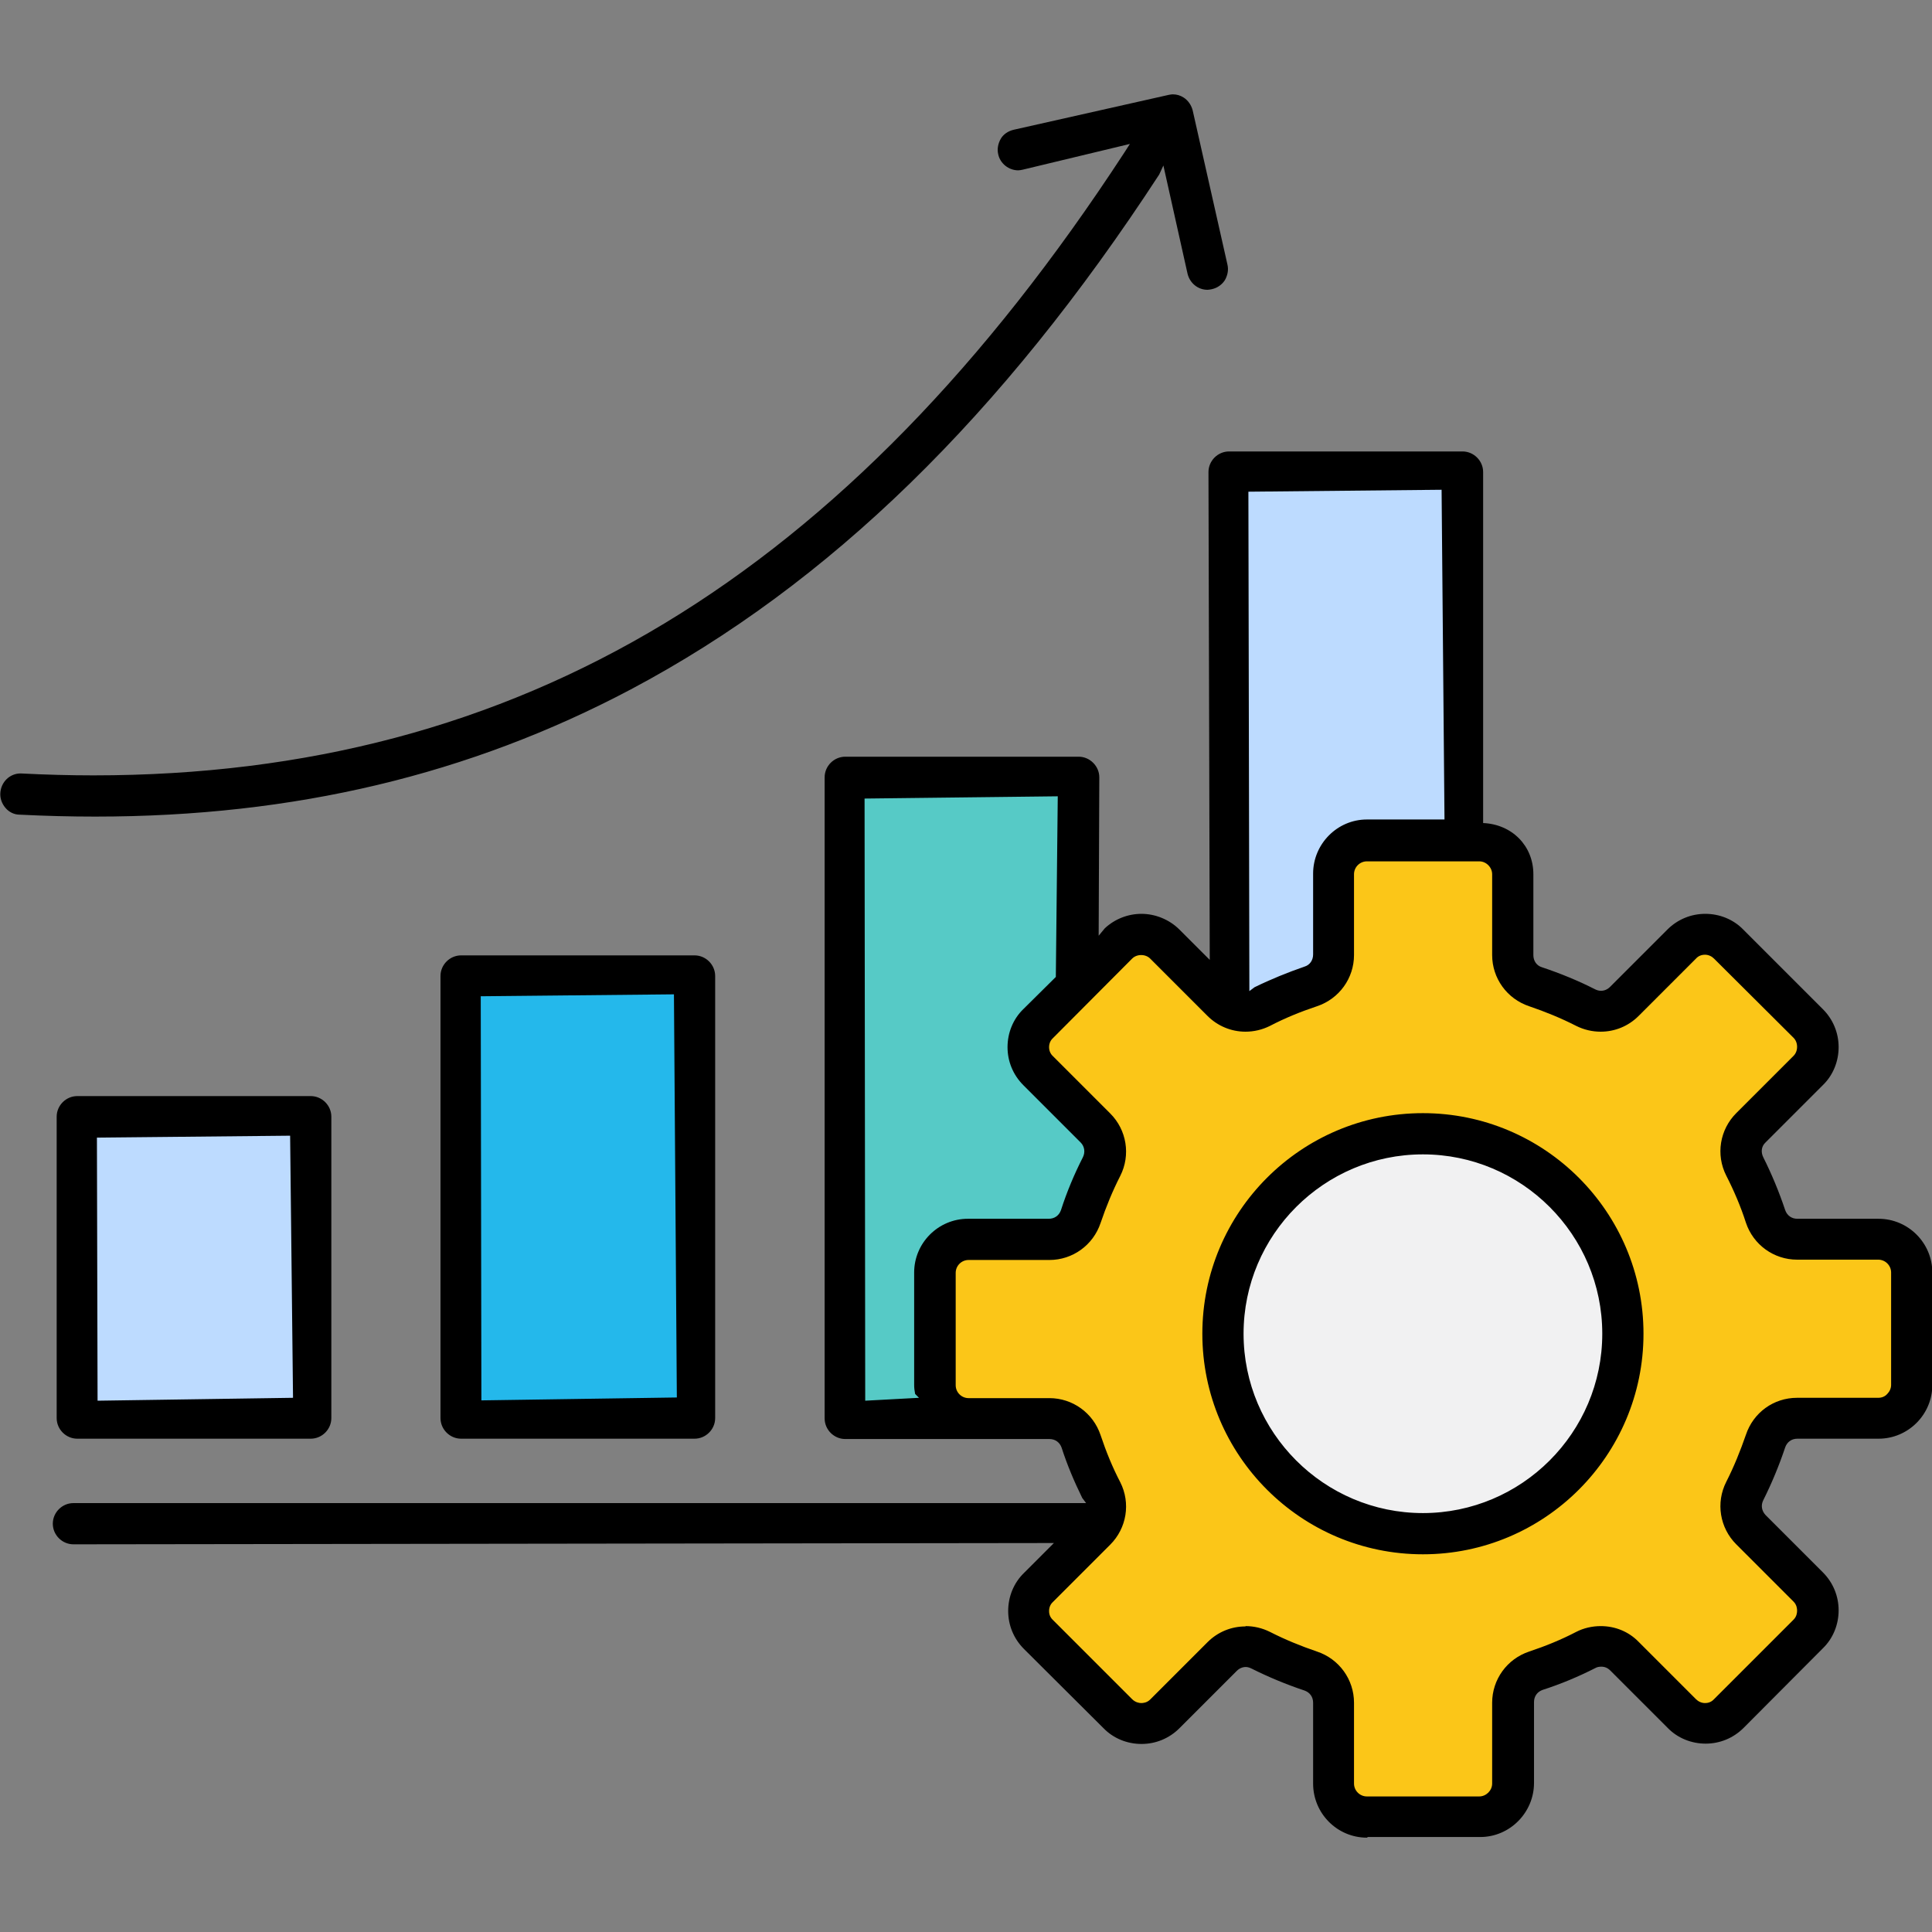
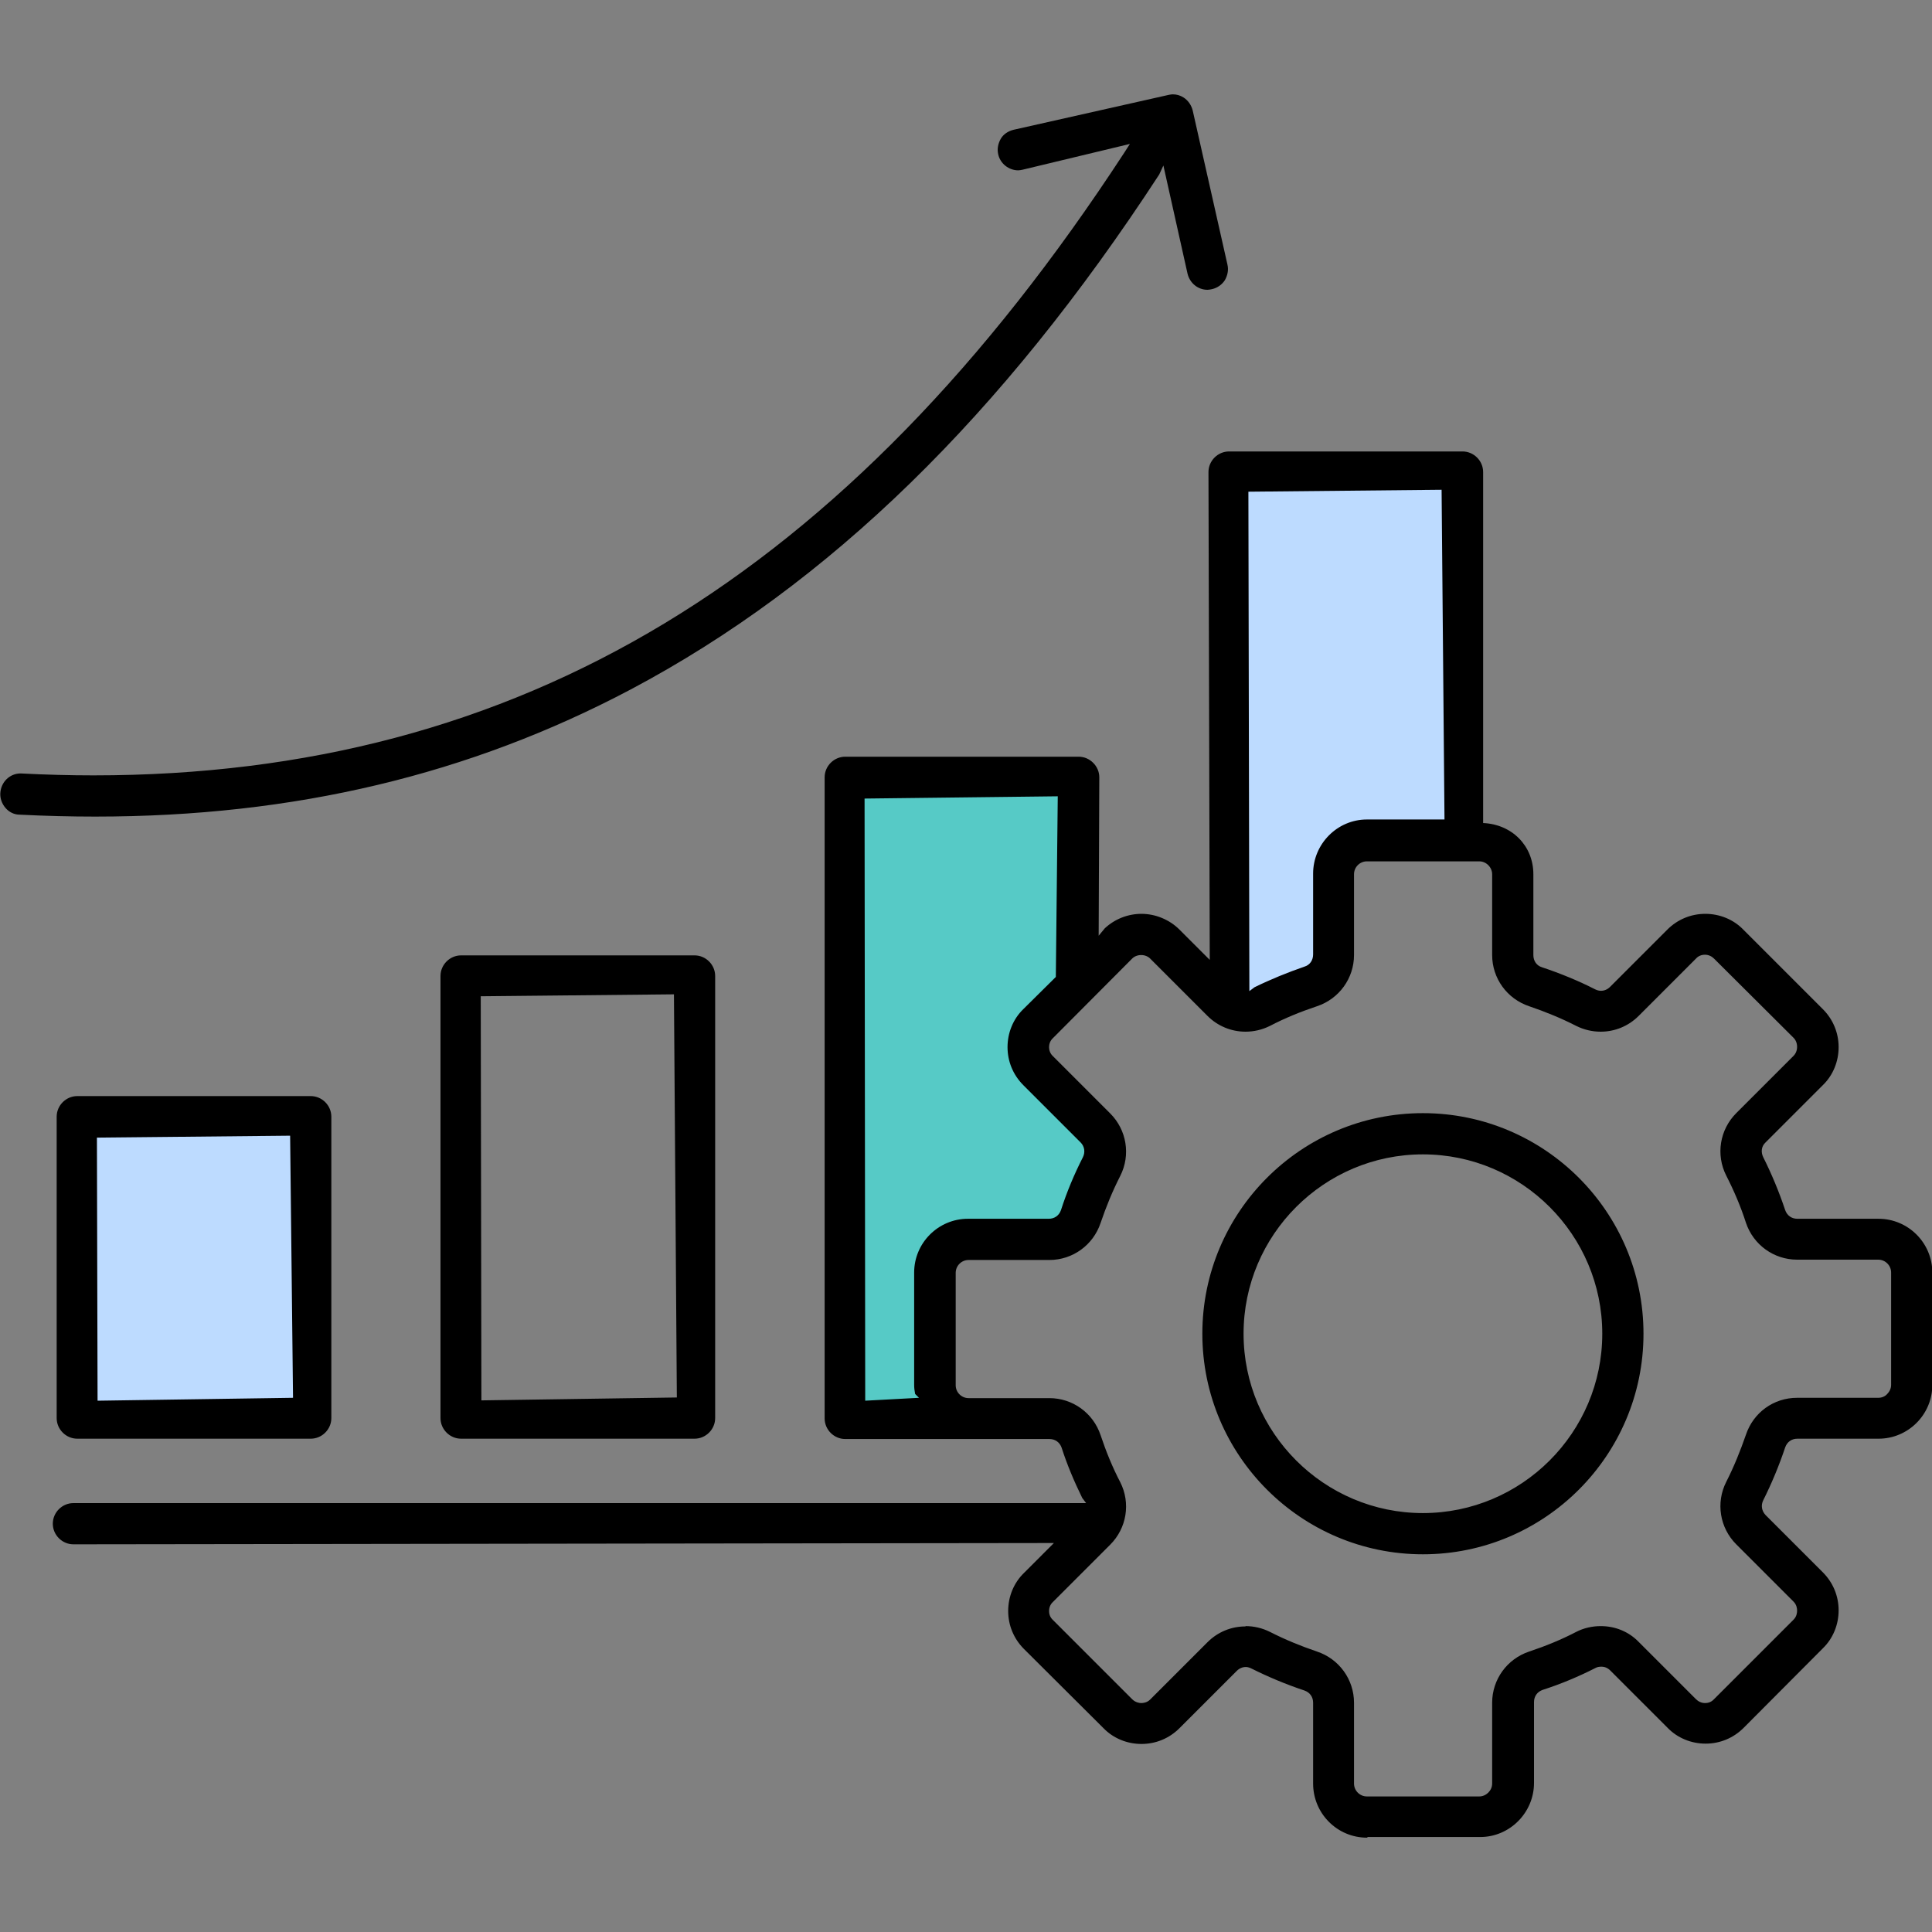
<svg xmlns="http://www.w3.org/2000/svg" id="Layer_1" data-name="Layer 1" viewBox="0 0 60 60">
  <rect x="0" y="0" width="60" height="60" fill="#808080" stroke="none" />
  <defs>
    <style>
      .cls-1 {
        fill: #56cac6;
      }

      .cls-1, .cls-2, .cls-3, .cls-4, .cls-5, .cls-6 {
        fill-rule: evenodd;
        stroke-width: 0px;
      }

      .cls-2 {
        fill: #bddbff;
      }

      .cls-3 {
        fill: #f1f1f2;
      }

      .cls-4 {
        fill: #000;
      }

      .cls-5 {
        fill: #24b8eb;
      }

      .cls-6 {
        fill: #fbc618;
      }
    </style>
  </defs>
  <path class="cls-2" d="M38.53,15.02h6.5v10.71h-2.58c-.78,0-1.41.63-1.41,1.41v2.51c0,.29-.18.54-.45.63-.52.17-1.02.38-1.51.62l-.54.27V15.02Z" />
-   <path class="cls-6" d="M39.31,31.62c.48-.24.99-.45,1.5-.62.58-.19.97-.73.97-1.34v-2.51c0-.36.3-.66.66-.66h3.49c.36,0,.66.3.66.66v2.51c0,.61.39,1.15.97,1.34.51.17,1.02.38,1.5.62.54.28,1.2.17,1.63-.26l1.78-1.78c.26-.26.68-.26.93,0l2.47,2.47c.26.26.26.68,0,.94l-1.78,1.78c-.43.43-.54,1.09-.26,1.64.24.48.45.99.62,1.5.19.58.73.97,1.34.97h2.51c.36,0,.66.3.66.66v3.49c0,.36-.3.66-.66.66h-2.51c-.61,0-1.15.39-1.34.97-.17.51-.38,1.02-.62,1.5-.28.54-.17,1.2.26,1.64l1.78,1.78c.12.12.19.29.19.47s-.07.34-.19.47l-2.47,2.47c-.12.12-.29.19-.47.19s-.34-.07-.47-.19l-1.78-1.78c-.43-.43-1.09-.54-1.63-.26-.48.24-.99.45-1.5.62-.58.19-.97.73-.97,1.34v2.51c0,.36-.3.66-.66.66h-3.49c-.36,0-.66-.3-.66-.66v-2.51c0-.61-.39-1.15-.97-1.34-.51-.17-1.02-.38-1.5-.62-.2-.1-.42-.15-.64-.15-.37,0-.73.15-1,.41l-1.78,1.78c-.12.12-.29.19-.47.19s-.34-.07-.47-.19l-2.46-2.47c-.12-.12-.19-.29-.19-.47s.07-.34.19-.47l1.78-1.78c.43-.43.54-1.09.26-1.64-.24-.48-.45-.99-.62-1.5-.19-.58-.73-.97-1.34-.97h-2.51c-.36,0-.66-.3-.66-.66v-3.49c0-.36.3-.66.66-.66h2.51c.61,0,1.15-.39,1.34-.97.17-.51.38-1.02.62-1.5.28-.54.17-1.2-.26-1.64l-1.78-1.78c-.12-.12-.19-.29-.19-.47s.07-.34.19-.47l2.46-2.47c.26-.26.68-.26.94,0l1.78,1.78c.43.43,1.09.54,1.63.26Z" />
  <path class="cls-1" d="M31.97,31.51c-.27.27-.41.62-.41,1s.15.73.41,1l1.78,1.78c.21.21.26.5.12.77-.26.52-.49,1.06-.67,1.61-.09.28-.33.45-.63.45h-2.51c-.78,0-1.41.63-1.41,1.41v3.49c0,.08,0,.15.02.23l.07.43h-2.14v-19.15h6.5l-.03,5.88-1.11,1.11Z" />
-   <path class="cls-5" d="M14.69,30.69h6.5v12.98h-6.5v-12.98Z" />
  <path class="cls-2" d="M2.77,35.06h6.5v8.61H2.77v-8.61Z" />
-   <path class="cls-3" d="M37.61,41.42c0,3.63,2.95,6.58,6.58,6.58s6.58-2.95,6.58-6.58-2.95-6.58-6.58-6.58-6.58,2.95-6.58,6.58Z" />
  <path class="cls-4" d="M42.45,57.07c-.92,0-1.67-.75-1.67-1.68v-2.51c0-.18-.1-.32-.27-.38-.57-.19-1.12-.42-1.64-.68-.06-.03-.12-.05-.18-.05-.1,0-.2.04-.28.12l-1.78,1.78c-.32.32-.74.49-1.18.49s-.87-.17-1.18-.49l-2.47-2.46c-.32-.32-.49-.74-.49-1.18s.17-.87.49-1.18l.93-.93-30.45.04c-.35,0-.64-.29-.64-.64s.29-.64.64-.64h31.45l-.12-.16c-.25-.51-.47-1.03-.64-1.56-.06-.17-.2-.27-.38-.27h-6.34c-.35,0-.64-.29-.64-.64v-19.91c0-.35.29-.64.64-.64h7.25c.17,0,.33.07.45.19.12.12.19.28.19.45l-.02,4.92.19-.23c.31-.29.72-.45,1.14-.45s.86.17,1.18.49l.94.94-.04-15.15c0-.35.29-.64.64-.64h7.25c.35,0,.64.29.64.64v10.9c.9.04,1.56.71,1.56,1.59v2.51c0,.18.1.33.27.38.57.19,1.13.42,1.64.68.06.03.12.05.19.05.1,0,.2-.04.28-.12l1.78-1.78c.32-.32.74-.49,1.18-.49s.87.17,1.18.49l2.47,2.47c.32.32.49.74.49,1.18s-.17.87-.49,1.18l-1.78,1.78c-.13.12-.15.3-.07.46.26.52.49,1.07.68,1.64.06.17.2.27.38.27h2.52c.92,0,1.67.75,1.67,1.67v3.49c0,.92-.75,1.67-1.67,1.67h-2.52c-.18,0-.32.1-.38.27-.19.57-.42,1.12-.68,1.64-.08.16-.05.33.07.46l1.78,1.78c.32.32.49.74.49,1.18s-.17.87-.49,1.18l-2.46,2.47c-.32.32-.74.49-1.18.49s-.87-.17-1.18-.49l-1.78-1.78c-.08-.08-.17-.12-.28-.12-.06,0-.13.01-.18.04-.53.27-1.08.5-1.64.68-.17.06-.27.2-.27.38v2.51c0,.92-.75,1.68-1.67,1.68h-3.49ZM38.68,50.5c.26,0,.52.06.76.18.47.24.96.44,1.46.61.69.23,1.15.87,1.15,1.59v2.51c0,.22.18.4.4.4h3.49c.21,0,.4-.18.4-.4v-2.51c0-.72.46-1.36,1.15-1.59.51-.17,1-.37,1.46-.61.23-.12.5-.18.76-.18.45,0,.87.17,1.18.49l1.78,1.78c.07.07.17.12.28.12.06,0,.18-.01.28-.12l2.47-2.47c.1-.1.11-.22.11-.28s-.01-.18-.11-.28l-1.78-1.78c-.51-.51-.64-1.29-.31-1.94.24-.47.44-.97.61-1.46.23-.69.86-1.15,1.59-1.15h2.52c.11,0,.21-.04.28-.12.07-.07.12-.17.12-.28v-3.49c0-.22-.18-.4-.4-.4h-2.52c-.72,0-1.36-.46-1.59-1.15-.16-.5-.37-.99-.61-1.46-.33-.65-.2-1.43.31-1.94l1.78-1.78c.07-.07.11-.17.11-.28s-.04-.21-.11-.28l-2.47-2.46c-.07-.07-.17-.12-.28-.12s-.21.04-.28.12l-1.78,1.78c-.32.32-.74.49-1.18.49-.26,0-.52-.06-.76-.18-.47-.24-.96-.44-1.46-.61-.69-.23-1.15-.87-1.15-1.59v-2.51c0-.21-.18-.4-.4-.4h-3.49c-.22,0-.4.18-.4.4v2.51c0,.72-.46,1.36-1.15,1.59-.51.17-1,.37-1.46.61-.24.12-.5.18-.76.18-.45,0-.87-.18-1.18-.49l-1.78-1.78c-.07-.07-.17-.11-.28-.11s-.21.04-.28.11l-2.46,2.47c-.11.1-.12.23-.12.28s.01.18.12.28l1.78,1.78c.51.51.64,1.29.31,1.94-.24.47-.44.96-.61,1.46-.23.69-.87,1.15-1.59,1.15h-2.51c-.22,0-.4.18-.4.4v3.49c0,.22.18.4.4.4h2.51c.72,0,1.36.46,1.59,1.15.17.51.37,1,.61,1.46.33.65.2,1.43-.31,1.94l-1.78,1.78c-.11.1-.12.23-.12.28,0,.06.01.18.12.28l2.46,2.46c.1.1.22.12.28.12s.18-.01.28-.11l1.78-1.78c.32-.32.74-.49,1.18-.49ZM26.85,24.78l.02,18.72,1.67-.09-.12-.12c-.02-.1-.03-.19-.03-.28v-3.49c0-.92.75-1.67,1.67-1.67h2.51c.18,0,.32-.1.38-.27.18-.56.41-1.11.68-1.64.08-.16.05-.34-.07-.46l-1.78-1.78c-.32-.32-.49-.74-.49-1.18s.17-.87.49-1.18l1.01-1,.06-5.61-6,.07ZM38.77,15.28l.03,15.5.16-.12c.51-.25,1.03-.46,1.55-.64.17-.05.27-.2.27-.38v-2.51c0-.92.75-1.68,1.67-1.68h2.41l-.09-10.24-6,.06ZM44.19,48.27c-3.78,0-6.85-3.07-6.85-6.85s3.07-6.85,6.85-6.85,6.85,3.07,6.85,6.85-3.07,6.85-6.85,6.85ZM44.19,35.85c-3.07,0-5.57,2.5-5.57,5.57s2.5,5.57,5.57,5.57,5.57-2.5,5.57-5.57-2.5-5.57-5.57-5.57ZM2.4,44.68c-.35,0-.64-.29-.64-.64v-9.36c0-.35.29-.64.64-.64h7.25c.35,0,.64.29.64.64v9.36c0,.35-.29.64-.64.64H2.4ZM3.01,35.33l.02,8.17,6.07-.09-.09-8.14-6,.06ZM14.32,44.68c-.35,0-.64-.29-.64-.64v-13.73c0-.35.29-.64.64-.64h7.25c.35,0,.64.29.64.64v13.73c0,.35-.29.64-.64.64h-7.25ZM14.93,30.95l.02,12.54,6.07-.09-.09-12.52-6,.06ZM2.96,25.36c-.77,0-1.55-.02-2.35-.06-.17,0-.33-.08-.44-.21-.11-.13-.17-.29-.16-.46.02-.34.29-.61.63-.61.79.04,1.53.06,2.26.06,13.22,0,23.4-6.14,32.01-19.33l.18-.28-3.33.8c-.05.01-.1.02-.14.02-.29,0-.56-.21-.62-.5-.04-.17,0-.34.08-.48s.23-.24.4-.28l4.8-1.08s.09-.02.14-.02c.12,0,.23.03.34.1.14.09.24.24.28.4l1.08,4.79c.04.17,0,.34-.08.48-.09.14-.23.24-.4.28-.05.01-.1.02-.14.02-.3,0-.55-.21-.62-.5l-.75-3.36-.13.28c-4.89,7.5-10.26,12.73-16.41,15.99-5.01,2.65-10.45,3.95-16.63,3.95Z" />
</svg>